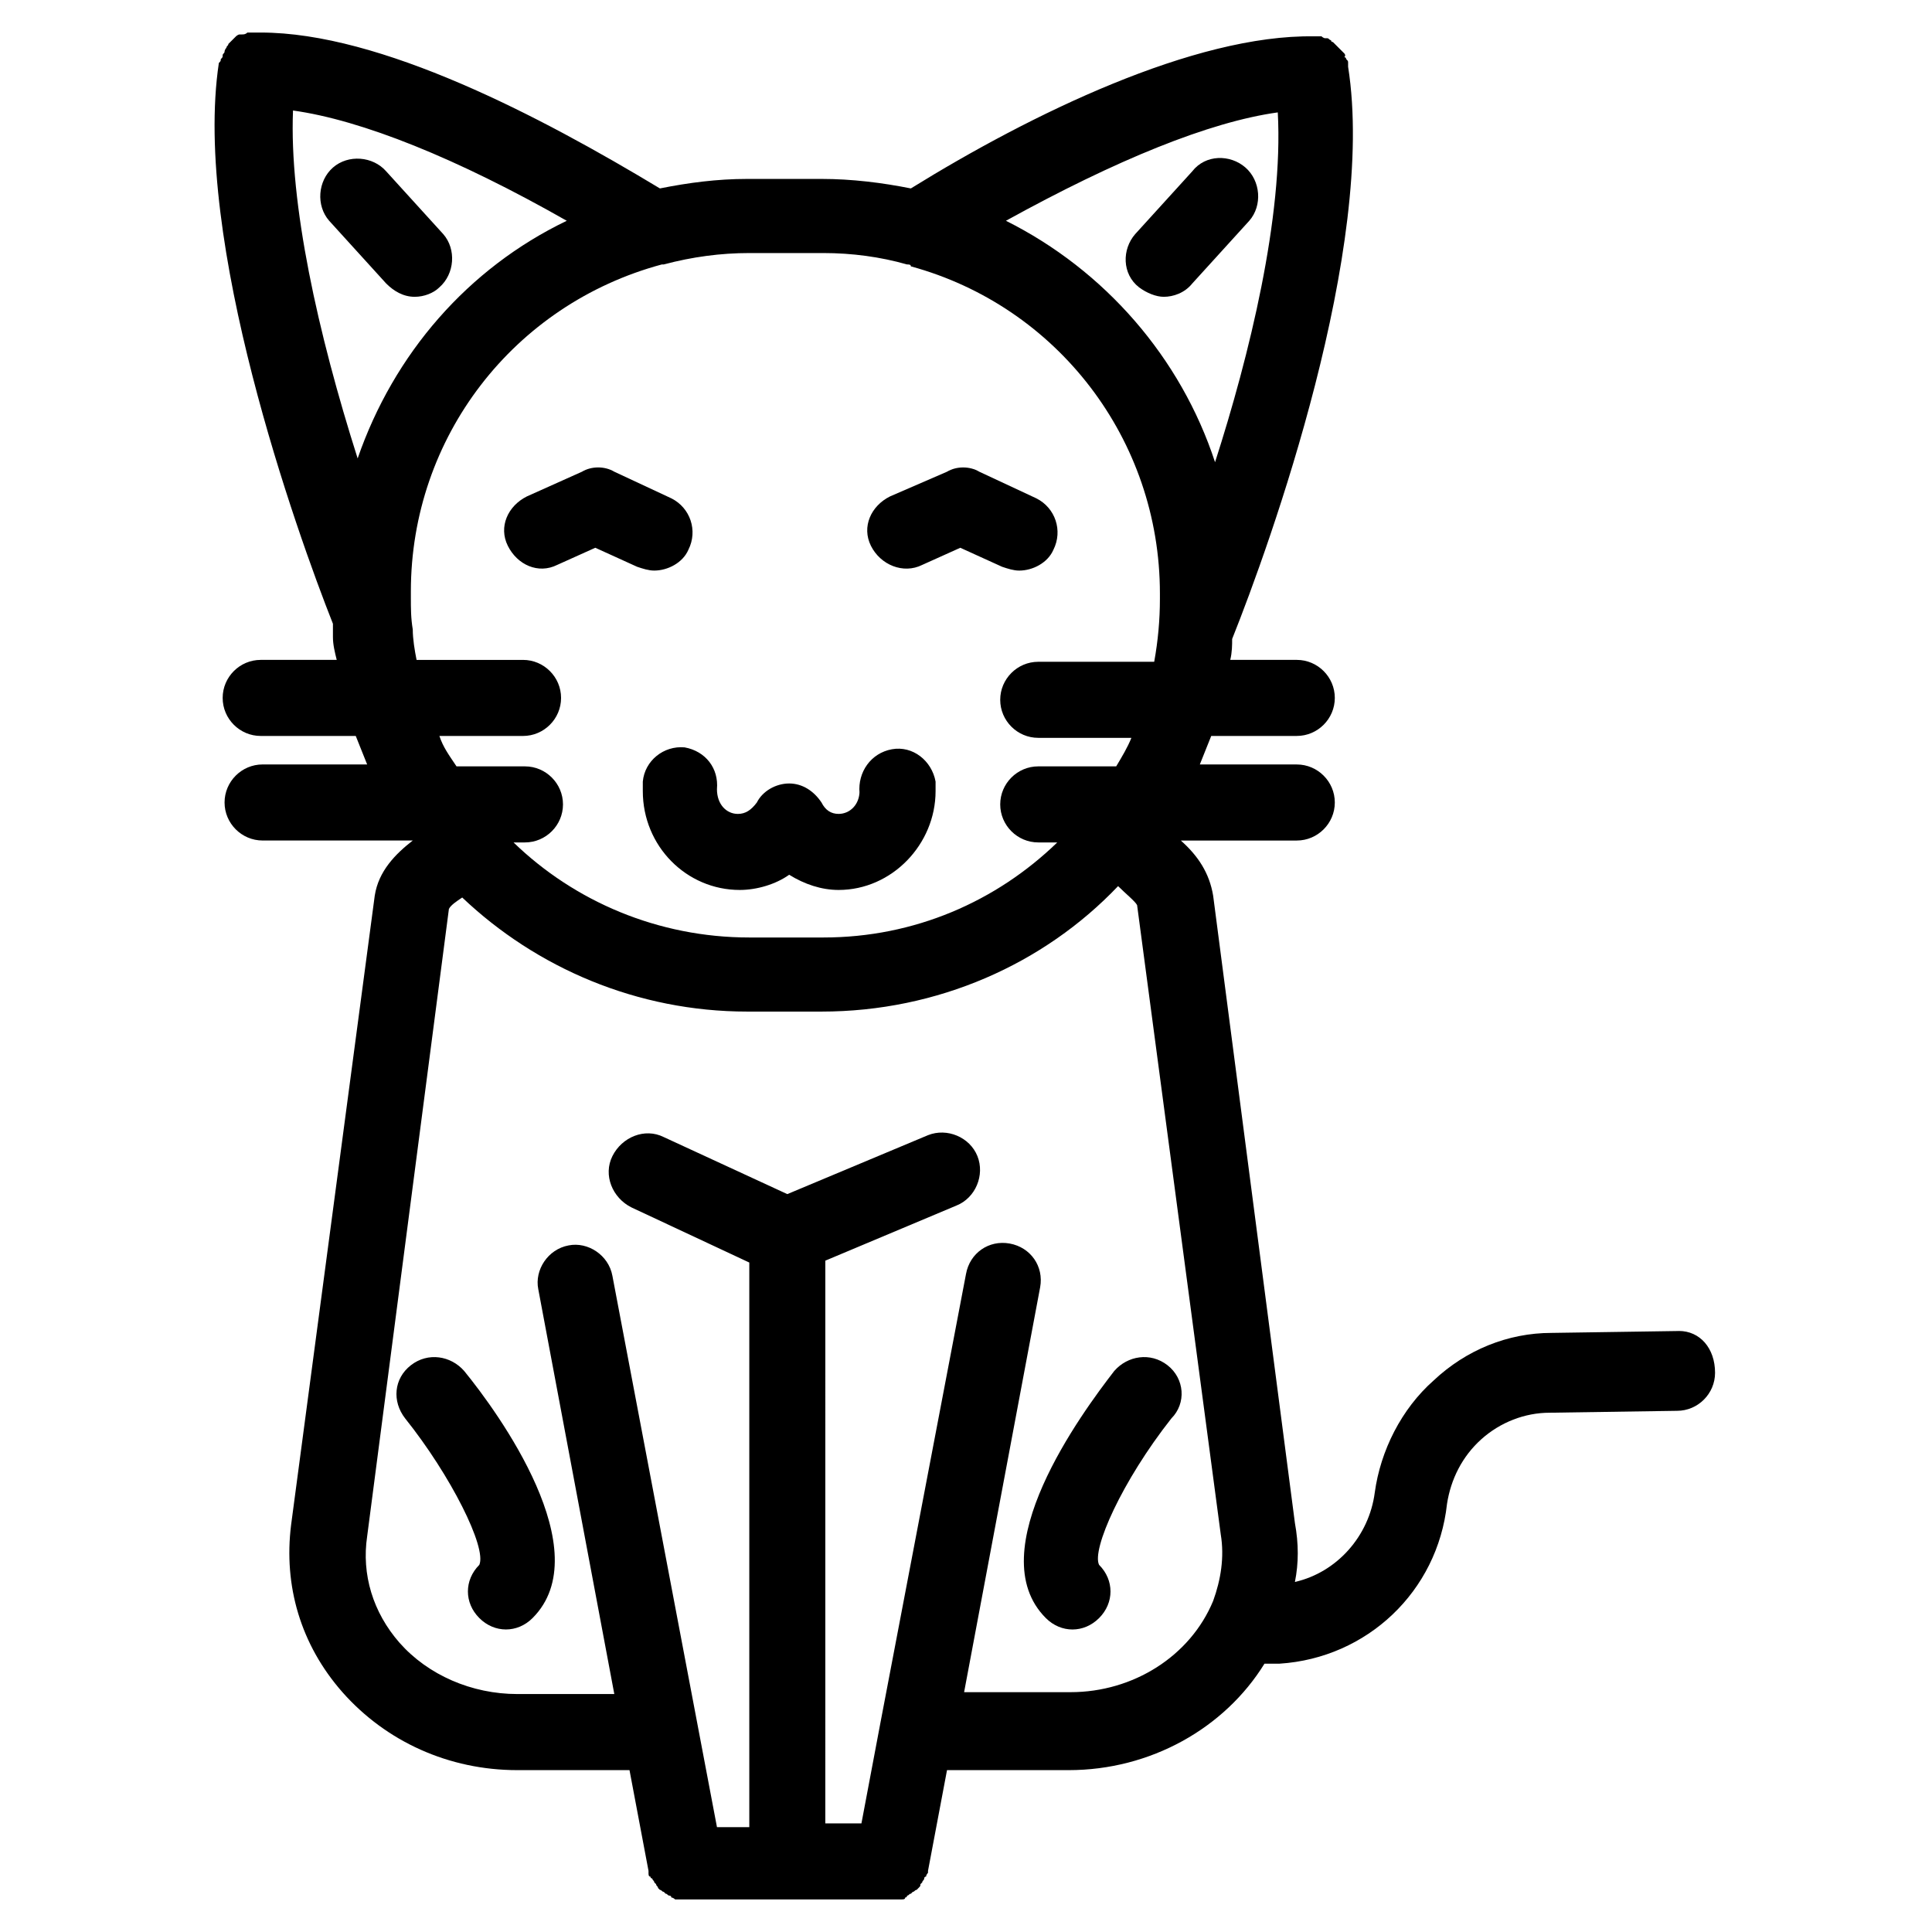
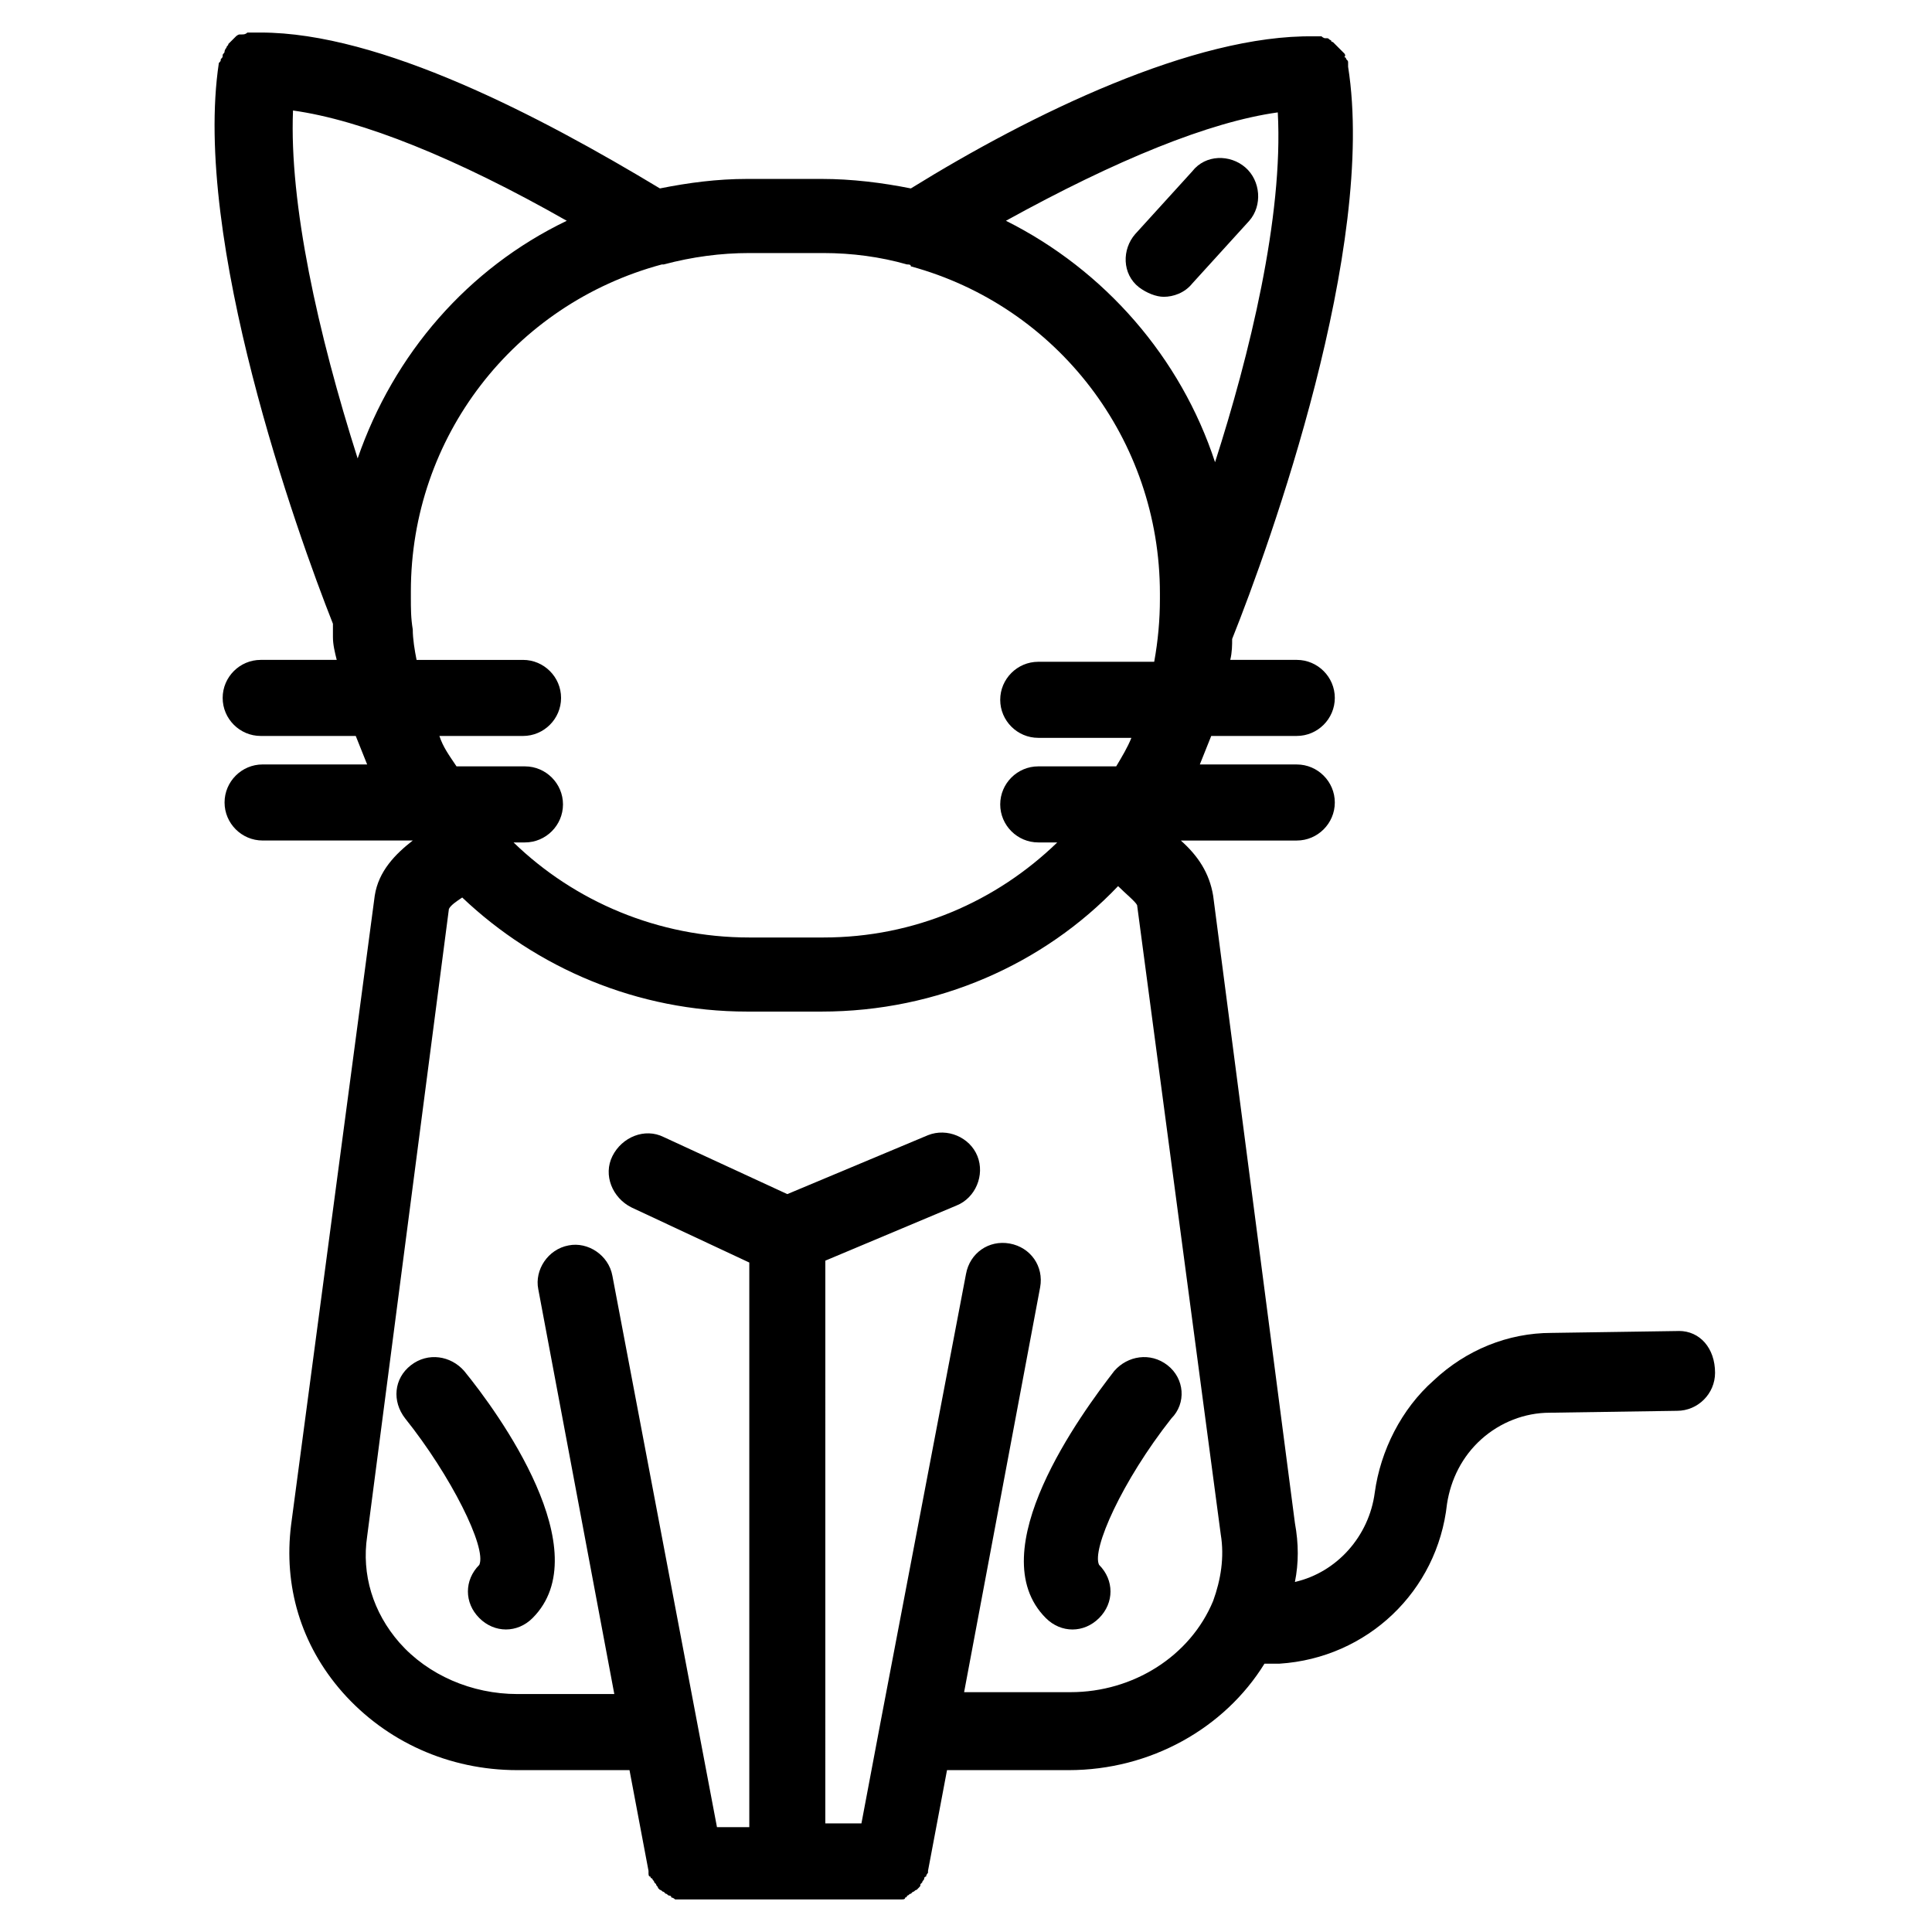
<svg xmlns="http://www.w3.org/2000/svg" fill="#000000" width="800px" height="800px" version="1.1" viewBox="144 144 512 512">
  <g>
-     <path d="m312.84 294.2c1.512 0.504 3.023 1.008 4.535 1.008 3.527 0 7.559-2.016 9.07-5.543 2.519-5.039 0.504-11.082-4.535-13.602l-15.113-7.055c-2.519-1.512-6.047-1.512-8.566 0l-14.609 6.551c-5.039 2.519-7.559 8.062-5.039 13.098 2.519 5.039 8.062 7.559 13.098 5.039l10.078-4.535z" />
-     <path d="m388.41 293.7 10.078-4.535 11.082 5.039c1.512 0.504 3.023 1.008 4.535 1.008 3.527 0 7.559-2.016 9.07-5.543 2.519-5.039 0.504-11.082-4.535-13.602l-15.113-7.055c-2.519-1.512-6.047-1.512-8.566 0l-15.113 6.551c-5.039 2.519-7.559 8.062-5.039 13.098 2.519 5.039 8.562 7.559 13.602 5.039z" />
    <path d="m474.06 188.4c-4.031-3.527-10.578-3.527-14.105 1.008l-15.113 16.625c-3.527 4.031-3.527 10.578 1.008 14.105 2.016 1.512 4.535 2.519 6.551 2.519 2.519 0 5.543-1.008 7.559-3.527l15.113-16.625c3.523-4.027 3.019-10.578-1.012-14.105z" />
-     <path d="m246.34 219.13c2.016 2.016 4.535 3.527 7.559 3.527 2.519 0 5.039-1.008 6.551-2.519 4.031-3.527 4.535-10.078 1.008-14.105l-15.113-16.625c-3.527-4.031-10.078-4.535-14.105-1.008-4.031 3.527-4.535 10.078-1.008 14.105z" />
-     <path d="m314.35 351.13v2.519c0 14.609 11.586 26.199 25.695 26.199 4.535 0 9.574-1.512 13.098-4.031 4.031 2.519 8.566 4.031 13.098 4.031 14.105 0 25.695-12.09 25.695-26.199v-2.519c-1.008-5.543-6.047-9.574-11.586-8.566-5.543 1.008-9.07 6.047-8.566 11.586v-0.504c0 3.527-2.519 6.047-5.543 6.047-2.016 0-3.527-1.008-4.535-3.023-2.016-3.023-5.039-5.039-8.566-5.039s-7.055 2.016-8.566 5.039c-1.508 2.019-3.019 3.027-5.031 3.027-3.023 0-5.543-2.519-5.543-6.551 0.504-5.543-3.023-10.078-8.566-11.082-5.539-0.508-10.578 3.523-11.082 9.066z" />
    <path d="m588.93 496.73s-0.504 0 0 0l-33.754 0.504c-11.586 0-22.672 4.535-31.234 12.594-8.566 7.559-14.105 18.641-15.617 29.727-1.512 11.586-10.078 21.16-21.16 23.68 1.008-5.039 1.008-10.078 0-15.617l-21.668-166.26c-1.008-6.047-4.031-10.578-8.566-14.609h30.73c5.543 0 10.078-4.535 10.078-10.078s-4.535-10.078-10.078-10.078h-25.695c1.008-2.519 2.016-5.039 3.023-7.559h22.672c5.543 0 10.078-4.535 10.078-10.078s-4.535-10.078-10.078-10.078h-17.633c0.504-2.016 0.504-4.031 0.504-5.543 10.078-25.191 38.289-103.79 30.73-151.65v-1.008c0-0.504 0-0.504-0.504-1.008 0 0 0-0.504-0.504-0.504 0.512-0.496 0.008-0.996 0.008-0.996l-0.504-0.504c-0.504-0.504-0.504-0.504-1.008-1.008l-0.504-0.504c-0.504-0.504-0.504-0.504-1.008-1.008 0 0-0.504 0-0.504-0.504-0.504 0-0.504-0.504-1.008-0.504h-0.504c-0.504 0-1.008-0.504-1.008-0.504h-0.504-1.512c-31.738-0.504-75.066 20.656-106.81 40.305-7.559-1.512-15.617-2.519-23.68-2.519h-19.648c-8.062 0-15.617 1.008-23.176 2.519-31.738-19.145-74.059-41.312-105.8-41.312h-1.008-1.008-1.008-0.504c-0.5 0.504-1.004 0.504-1.508 0.504h-0.504c-0.504 0-1.008 0.504-1.008 0.504l-0.504 0.504c-0.504 0.504-0.504 0.504-1.008 1.008l-0.504 0.504c0 0.504-0.504 0.504-0.504 1.008-0.504 0.504-0.504 1.008-0.504 1.008 0 0.504-0.504 0.504-0.504 1.004 0 0.504 0 0.504-0.504 1.008 0 0.504 0 0.504-0.504 1.008-7.055 46.855 20.656 124.44 30.23 148.62v3.527c0 2.016 0.504 4.031 1.008 6.047h-20.152c-5.543 0-10.078 4.535-10.078 10.078 0 5.543 4.535 10.078 10.078 10.078h25.191c1.008 2.519 2.016 5.039 3.023 7.559l-27.711-0.008c-5.543 0-10.078 4.535-10.078 10.078s4.535 10.078 10.078 10.078h39.801c-4.535 3.527-9.07 8.062-10.078 14.609l-22.168 166.76c-2.016 16.121 2.519 31.738 13.602 44.336 11.586 13.098 28.215 20.656 46.352 20.656h29.727l5.039 26.703v0.504c0 0.504 0 1.008 0.504 1.008 0 0 0 0.504 0.504 0.504 0 0.504 0.504 0.504 0.504 1.008l0.504 0.504c0 0.504 0.504 0.504 0.504 1.008l0.504 0.504c0.504 0 0.504 0.504 1.008 0.504l0.504 0.504c0.504 0 0.504 0.504 1.008 0.504 0 0 0.504 0 0.504 0.504 0.504 0 1.008 0.504 1.008 0.504h0.504 2.016 54.914 2.016 0.504c0.504 0 1.008 0 1.008-0.504 0 0 0.504 0 0.504-0.504 0.504 0 0.504-0.504 1.008-0.504l0.504-0.504c0.504 0 0.504-0.504 1.008-0.504 0 0 0.504-0.504 0.504-0.504 0.504-0.504 0.504-0.504 0.504-1.008l0.504-0.504c0-0.504 0.504-0.504 0.504-1.008 0 0 0-0.504 0.504-0.504 0-0.504 0.504-1.008 0.504-1.008v-0.504l5.039-26.703h32.242c21.664 0 41.312-11.082 51.891-28.215h4.031c23.176-1.512 41.816-19.145 44.336-42.32 1.008-6.551 4.031-12.594 9.07-17.129 5.039-4.535 11.586-7.055 18.137-7.055l33.754-0.504c5.543 0 10.078-4.535 10.078-10.078-0.004-6.547-4.035-11.082-9.578-11.082zm-122.93-230.24c-9.07-27.711-29.223-50.883-55.418-63.984 29.223-16.121 53.906-26.199 72.043-28.719 1.512 27.711-7.555 64.492-16.625 92.703zm-244.35-93.203c18.137 2.519 43.328 12.594 72.547 29.223-26.199 12.594-45.848 35.266-55.418 62.977-10.578-33.254-18.137-67.512-17.129-92.199zm38.793 165.75h22.168c5.543 0 10.078-4.535 10.078-10.078 0-5.543-4.535-10.078-10.078-10.078h-28.215c-0.504-2.519-1.008-5.543-1.008-8.062-0.504-3.023-0.504-5.543-0.504-8.566v-1.512c0-40.809 27.207-76.074 66.504-86.656h0.504c7.559-2.016 15.113-3.023 22.672-3.023h19.648c7.559 0 15.113 1.008 22.168 3.023 0.504 0 1.008 0 1.008 0.504 38.793 10.578 66 45.848 66 86.656v1.512c0 5.543-0.504 11.082-1.512 16.625h-30.73c-5.543 0-10.078 4.535-10.078 10.078 0 5.543 4.535 10.078 10.078 10.078h24.688c-1.008 2.519-2.519 5.039-4.031 7.559h-20.656c-5.543 0-10.078 4.535-10.078 10.078s4.535 10.078 10.078 10.078h5.039c-16.121 15.617-37.785 25.191-61.969 25.191h-19.648c-24.184 0-46.352-9.574-62.473-25.191h3.023c5.543 0 10.078-4.535 10.078-10.078s-4.535-10.078-10.078-10.078h-18.137c-2.019-3.023-3.531-5.039-4.539-8.059zm167.27 253.41h-28.215l20.152-107.31c1.008-5.543-2.519-10.578-8.062-11.586-5.543-1.008-10.578 2.519-11.586 8.062l-22.672 118.9-5.039 26.703h-9.574l0.004-149.13 34.762-14.609c5.039-2.016 7.559-8.062 5.543-13.098-2.016-5.039-8.062-7.559-13.098-5.543l-37.281 15.617-32.746-15.117c-5.039-2.519-11.082 0-13.602 5.039-2.519 5.039 0 11.082 5.039 13.602l31.234 14.609v149.63h-8.566l-27.711-146.11c-1.008-5.543-6.551-9.07-11.586-8.062-5.543 1.008-9.07 6.551-8.062 11.586l20.152 107.31h-25.695c-12.09 0-23.68-5.039-31.234-13.602-7.055-8.062-10.078-18.137-8.566-28.215l21.664-166.25c0.504-1.008 2.016-2.016 3.527-3.023 19.648 18.641 46.352 30.23 75.57 30.23h19.648c30.73 0 58.945-12.594 78.594-33.25 2.016 2.016 4.535 4.031 5.039 5.039l22.168 166.76c1.008 6.047 0 12.09-2.016 17.633-6.043 14.609-21.16 24.18-37.785 24.18z" />
    <path d="m453.4 505.8c-4.535-3.527-10.578-2.519-14.105 1.512-8.566 11.082-35.77 47.863-18.137 65.496 2.016 2.016 4.535 3.023 7.055 3.023 2.519 0 5.039-1.008 7.055-3.023 4.031-4.031 4.031-10.078 0-14.105-2.016-4.031 6.047-22.168 19.145-38.793 4.027-4.031 3.523-10.582-1.012-14.109z" />
    <path d="m252.89 505.8c-4.535 3.527-5.039 9.574-1.512 14.105 12.09 15.113 21.664 34.258 19.648 38.793-4.031 4.031-4.031 10.078 0 14.105 2.016 2.016 4.535 3.023 7.055 3.023s5.039-1.008 7.055-3.023c17.633-17.633-9.07-54.41-18.137-65.496-3.531-4.023-9.574-5.031-14.109-1.508z" />
  </g>
</svg>